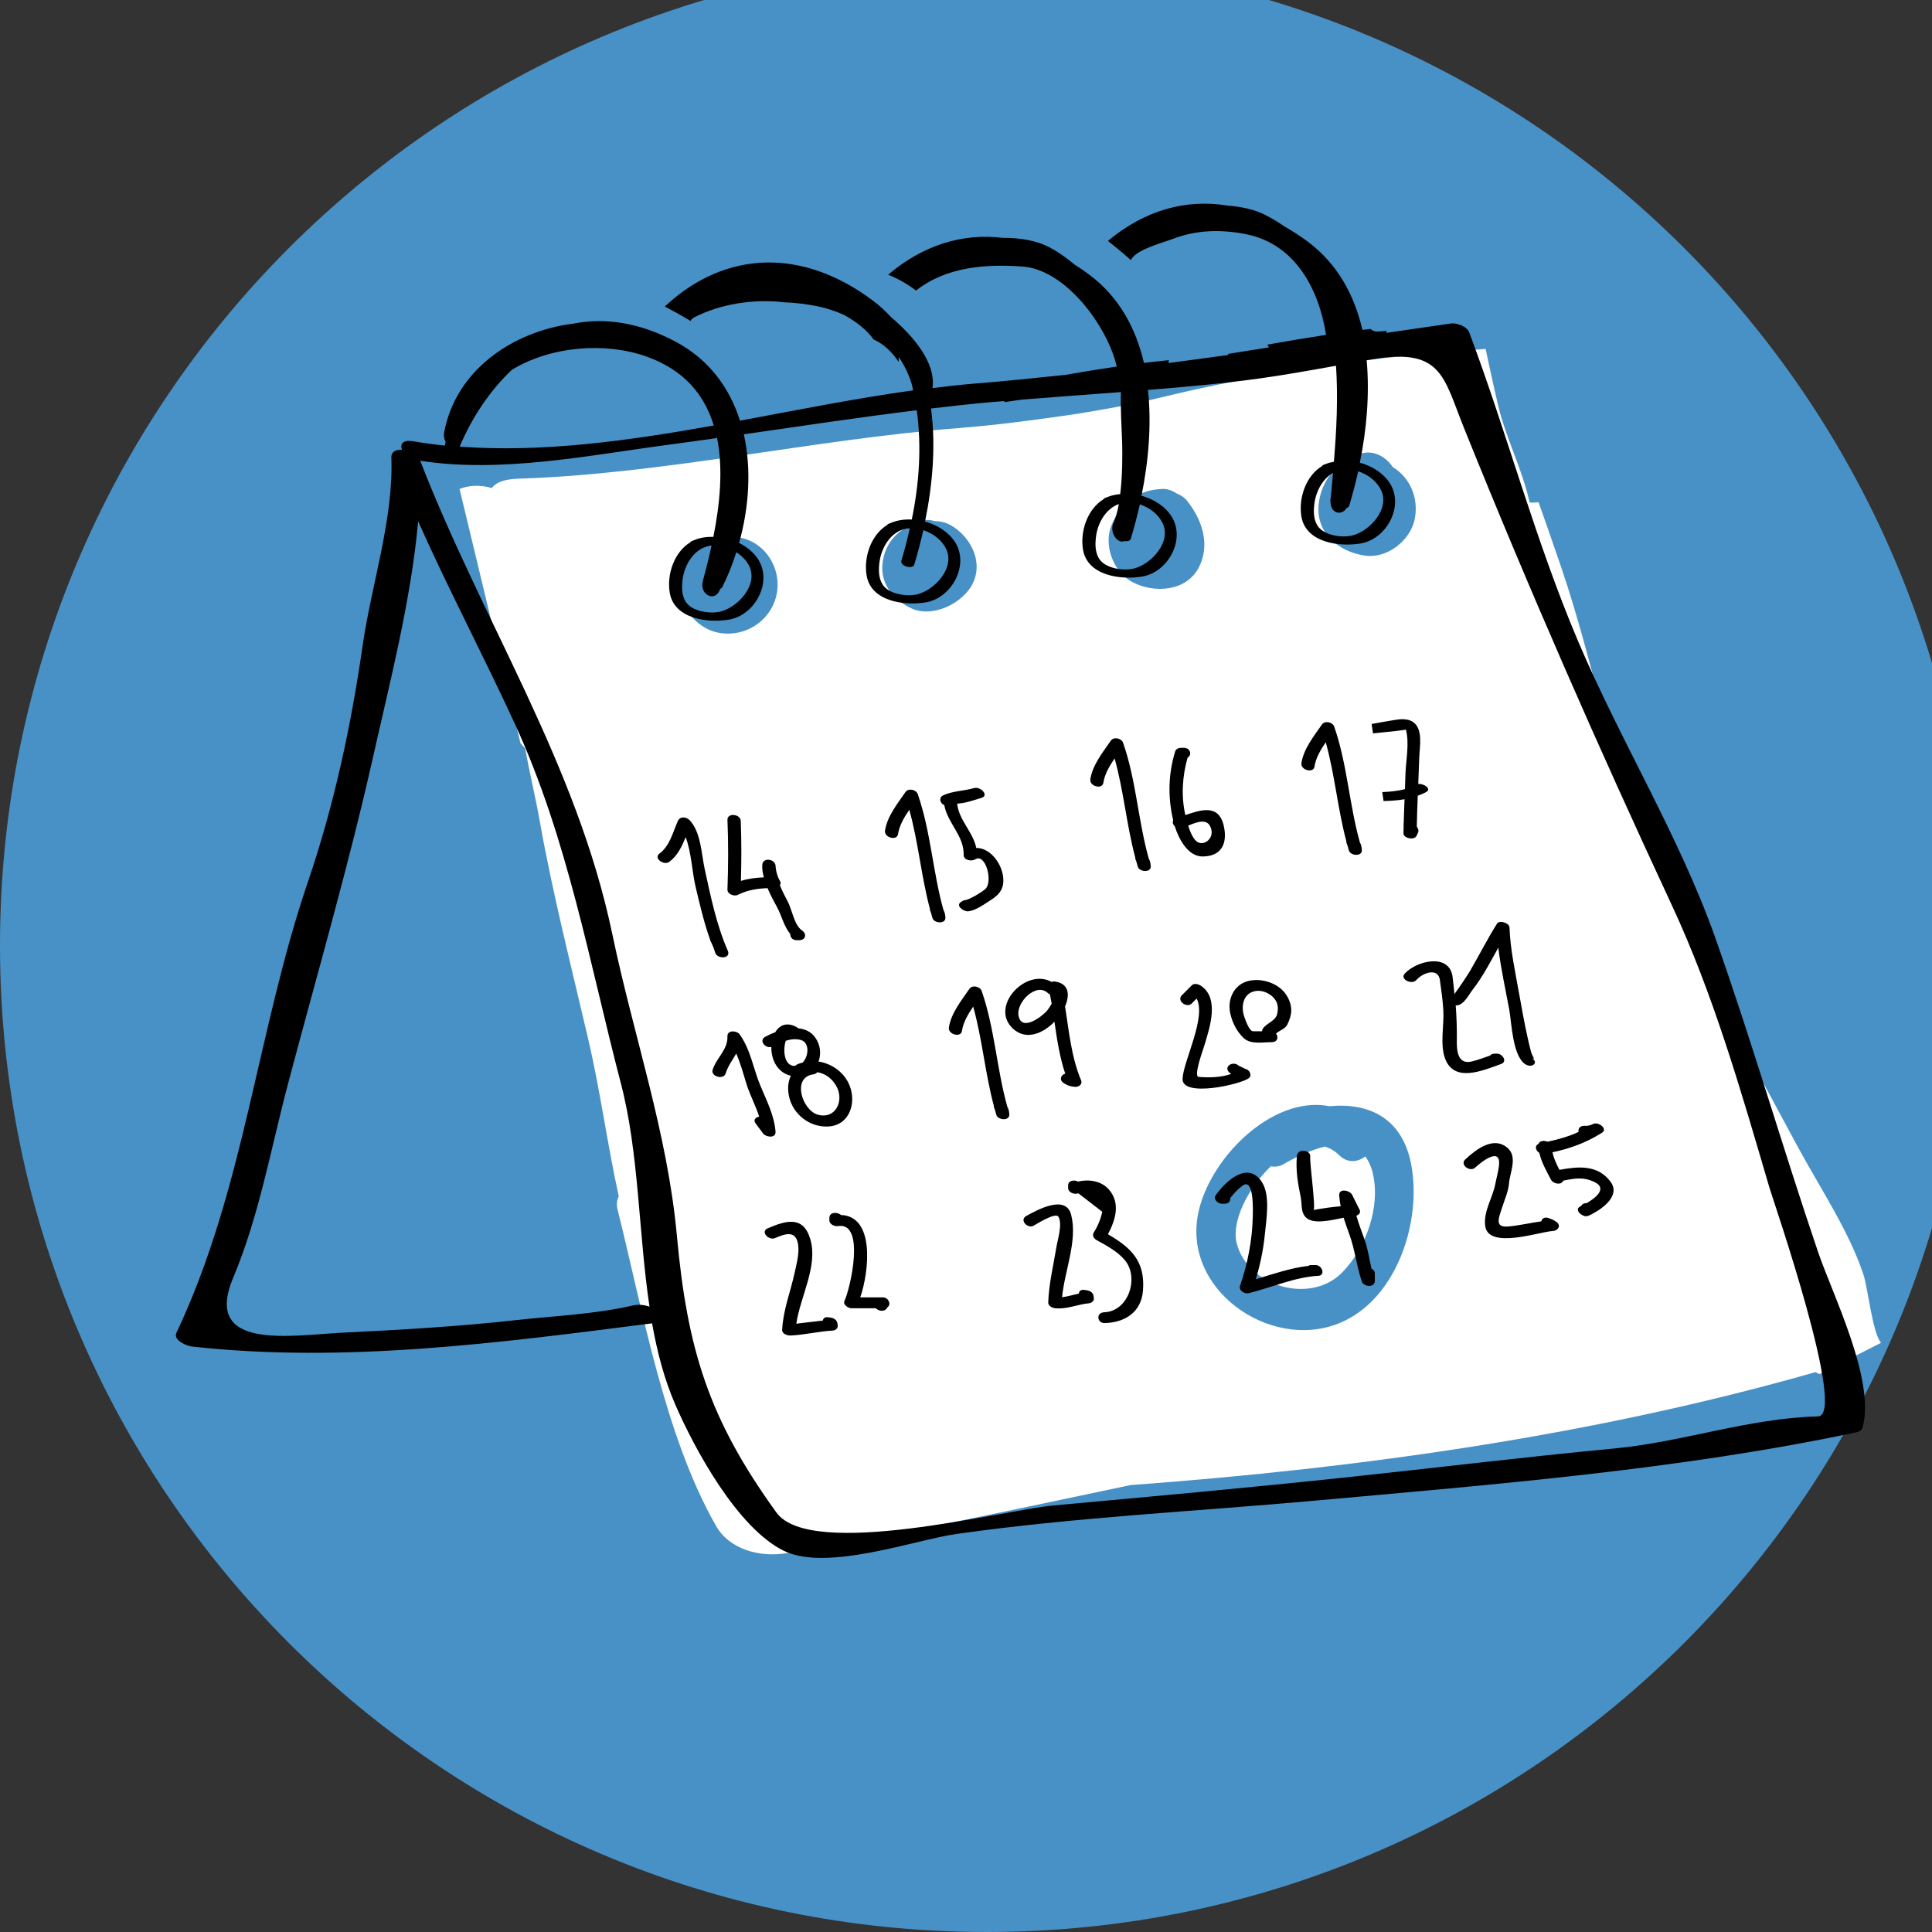
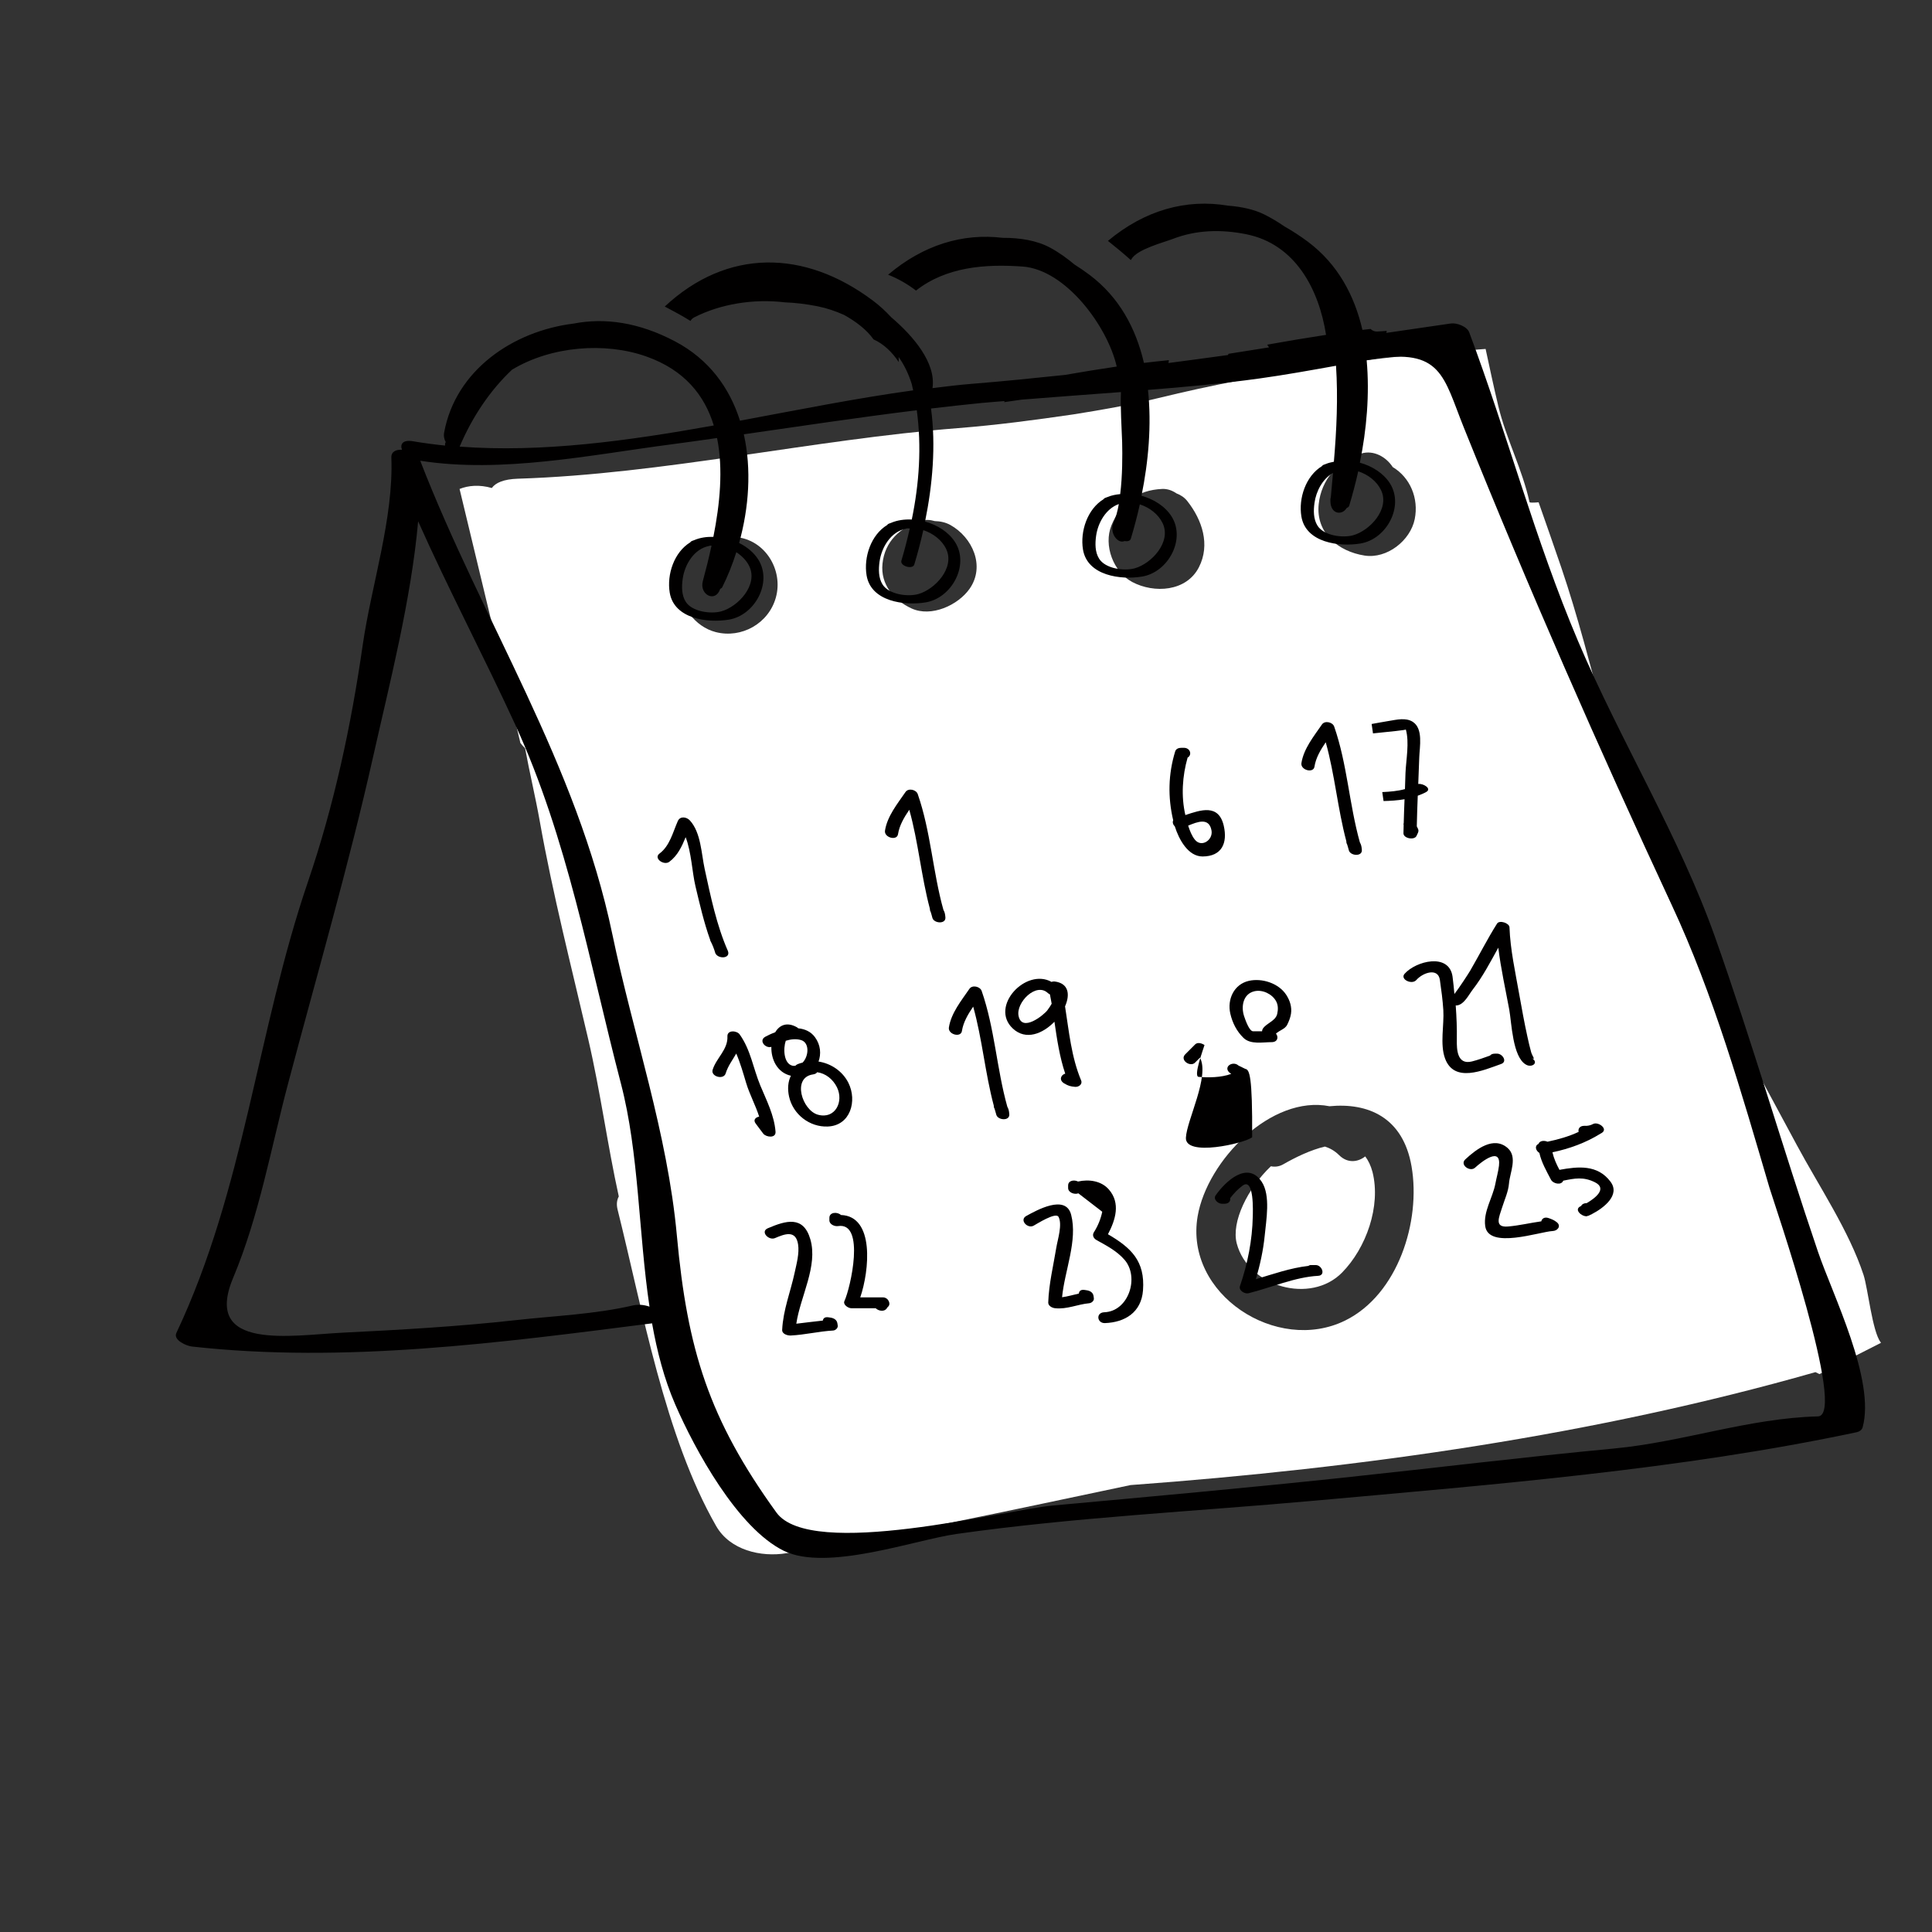
<svg xmlns="http://www.w3.org/2000/svg" version="1.1" id="Capa_1" x="0px" y="0px" width="94px" height="94px" viewBox="0 0 94 94" enable-background="new 0 0 94 94" xml:space="preserve">
  <rect x="0" y="0" width="94" height="94" fill="#333333" stroke="none" />
-   <path fill="#4891C6" d="M47.998-1.995C21.49-1.995,0,19.495,0,46.003C0,72.512,21.49,94,47.998,94s47.998-21.488,47.998-47.997  C95.996,19.495,74.506-1.995,47.998-1.995z" />
  <path fill="#FFFFFF" d="M91.503,65.309c-0.407-0.524-0.623-2.635-0.832-3.273c-0.706-2.154-2.178-4.33-3.251-6.329  c-2.426-4.521-4.936-9.02-6.996-13.726c-1.986-4.537-2.859-9.662-4.458-14.361c-0.36-1.063-0.737-2.12-1.106-3.18  c-0.272,0.021-0.438,0.021-0.442-0.009c-0.354-1.612-1.14-3.081-1.522-4.686c-0.221-0.919-0.414-1.844-0.615-2.767  c-5.281,0.344-10.786,1.136-15.928,2.391c-1.354,0.331-2.742,0.573-4.136,0.794c-1.856,0.271-3.722,0.519-5.616,0.668  c-7.091,0.557-14.337,2.239-21.401,2.46c-0.698,0.022-1.09,0.199-1.271,0.453c-0.595-0.172-1.141-0.126-1.569,0.046  c0.724,2.998,1.404,5.83,1.479,6.151c0.077,0.332,0.773,3.188,1.48,6.206c0.066,0.09,0.142,0.176,0.229,0.258  c0.216,1.184,0.499,2.346,0.711,3.535c0.634,3.566,1.54,7.09,2.36,10.618c0.596,2.559,0.941,5.178,1.488,7.655  c-0.093,0.17-0.123,0.38-0.058,0.642c1.204,4.815,2.297,11.041,4.795,15.394c0.673,1.174,2.177,1.526,3.421,1.321  c5.614-0.924,11.171-2.146,16.74-3.315c11.284-0.827,22.624-2.44,33.325-5.495c0.063,0.035,0.128,0.064,0.192,0.096  c1.004-0.512,2.008-1.021,2.994-1.521C91.512,65.32,91.508,65.314,91.503,65.309z M37.749,29.072  c-0.351,1.264-1.668,2.004-2.926,1.682c-1.009-0.258-1.772-1.285-1.75-2.321c0.023-1.146,0.91-1.97,2-2.149  c0.013-0.002,0.025,0.002,0.038,0c0.21-0.112,0.445-0.174,0.699-0.152C37.221,26.258,38.123,27.729,37.749,29.072z M47.175,28.646  c-0.56,0.799-1.865,1.4-2.827,0.956c-0.857-0.396-1.515-1.166-1.411-2.174c0.112-1.09,0.857-1.766,1.859-2.083  c0.231-0.073,0.464-0.058,0.683,0.008c0.258,0.007,0.518,0.056,0.761,0.19C47.316,26.144,47.947,27.544,47.175,28.646z   M55.089,28.317c-0.917-0.485-1.409-1.781-1.013-2.756c0.447-1.099,1.271-1.719,2.469-1.772c0.26-0.011,0.493,0.077,0.697,0.217  c0.203,0.077,0.389,0.198,0.529,0.378c0.719,0.913,1.123,2.114,0.562,3.213C57.725,28.789,56.154,28.881,55.089,28.317z   M65.449,64.249c-3.32,1.637-7.831-1.276-7.178-5.077c0.469-2.722,3.595-5.906,6.414-5.349c1.862-0.181,3.582,0.524,3.994,2.934  C69.137,59.416,68.023,62.98,65.449,64.249z M68.833,25.255c-0.211,1.047-1.349,1.943-2.437,1.776  c-1.27-0.195-2.381-1.087-2.236-2.497c0.122-1.191,0.938-2.129,2.072-2.469c0.601-0.179,1.207,0.161,1.531,0.661  C68.611,23.233,69.035,24.246,68.833,25.255z" />
  <path fill="#FFFFFF" d="M66.424,56.264c-0.348,0.276-0.854,0.354-1.273-0.063c-0.213-0.211-0.444-0.337-0.688-0.416  c-0.711,0.168-1.451,0.533-2.023,0.861c-0.215,0.123-0.418,0.135-0.606,0.098c-1.125,1.068-1.94,2.709-1.659,3.764  c0.564,2.112,3.596,2.961,5.122,1.408c1.172-1.191,1.897-3.225,1.483-4.887C66.695,56.707,66.572,56.459,66.424,56.264z" />
  <path fill="#010000" d="M88.451,60.898c-1.727-5.08-3.207-10.219-4.998-15.279c-1.739-4.914-4.631-9.61-6.674-14.426  c-2.104-4.956-3.44-10.081-5.295-15.022c-0.108-0.292-0.614-0.474-0.896-0.432c-1.049,0.155-2.09,0.304-3.135,0.457  c0.006-0.033,0.012-0.065,0.018-0.098c-0.156,0.008-0.316,0.031-0.473,0.033c-0.137,0.001-0.236-0.051-0.313-0.126  c-0.134,0.015-0.267,0.027-0.398,0.044c-0.389-1.684-1.203-3.2-2.648-4.285c-0.375-0.281-0.757-0.526-1.141-0.745  c-0.307-0.212-0.637-0.412-1-0.592c-0.464-0.229-1.079-0.371-1.758-0.422c-2.025-0.34-4.041,0.217-5.834,1.715  c0.378,0.303,0.754,0.608,1.111,0.932c0.01-0.014,0.021-0.021,0.027-0.037c0.268-0.487,1.57-0.818,2.021-0.992  c1.158-0.446,2.367-0.468,3.57-0.227c2.395,0.48,3.539,2.69,3.883,4.896c-0.947,0.146-1.9,0.304-2.865,0.477  c0.029,0.046,0.059,0.081,0.091,0.132c-0.657,0.104-1.313,0.208-1.974,0.313c-0.01,0.019-0.015,0.04-0.021,0.058  c-0.967,0.129-1.936,0.269-2.9,0.39c0.01-0.046,0.014-0.093,0.023-0.139c-0.402,0.042-0.809,0.082-1.215,0.133  c-0.391-1.684-1.203-3.2-2.649-4.285c-0.237-0.179-0.479-0.343-0.723-0.497c-0.38-0.316-0.775-0.601-1.188-0.823  c-0.65-0.351-1.464-0.484-2.313-0.48c-1.938-0.235-3.86,0.342-5.573,1.795c0.489,0.193,0.942,0.453,1.357,0.771  c1.469-1.154,3.369-1.3,5.184-1.169c2.104,0.15,4.14,2.921,4.581,4.866c-0.832,0.123-1.67,0.259-2.518,0.407  c-1.508,0.157-3.018,0.313-4.54,0.434c-0.626,0.05-1.266,0.129-1.905,0.209c0.181-1.219-0.921-2.525-2.012-3.452  c-0.266-0.288-0.558-0.56-0.887-0.806c-3.334-2.502-7.094-2.539-10.127,0.287c0.424,0.224,0.846,0.449,1.25,0.701  c0.041-0.067,0.095-0.128,0.181-0.172c1.266-0.649,2.875-0.916,4.406-0.733c0.519,0.021,1.051,0.083,1.606,0.194  c0.449,0.09,0.87,0.238,1.277,0.417c0.581,0.322,1.109,0.724,1.439,1.194c0.501,0.221,0.913,0.631,1.224,1.1  c0-0.083,0.003-0.166-0.005-0.247c0.277,0.394,0.488,0.833,0.638,1.316c0.022,0.103,0.049,0.206,0.07,0.309  c-2.74,0.377-5.572,0.945-8.426,1.476c-0.504-1.595-1.504-2.983-3.155-3.856c-1.766-0.934-3.432-1.162-4.938-0.869  c-2.956,0.365-5.743,2.27-6.301,5.299c-0.033,0.179,0.005,0.339,0.078,0.468c-0.021,0.026-0.034,0.059-0.034,0.1v0.069  c-0.523-0.054-1.043-0.122-1.559-0.21c-0.513-0.087-0.637,0.154-0.536,0.413c-0.284-0.013-0.528,0.086-0.518,0.379  c0.112,2.983-0.971,6.191-1.396,9.141c-0.563,3.909-1.386,7.76-2.661,11.498c-2.479,7.269-3.083,14.924-6.401,21.95  c-0.173,0.362,0.517,0.64,0.751,0.664c7.44,0.827,15.007-0.185,22.392-1.128c0.245,1.378,0.589,2.707,1.125,3.943  c0.953,2.196,3.036,6.021,5.285,7.124c2.091,1.025,6.376-0.532,8.4-0.819c5.735-0.813,11.628-1.097,17.399-1.618  c8.735-0.789,17.83-1.513,26.399-3.332c0.12-0.024,0.256-0.109,0.29-0.235C91.259,67.152,89.161,62.99,88.451,60.898z   M65.646,24.602c0.158-0.529,0.308-1.09,0.438-1.67c0.477,0.155,0.904,0.481,1.111,0.917c0.438,0.921-0.551,1.968-1.357,2.193  c-0.518,0.145-1.432,0.018-1.736-0.467c-0.205-0.323-0.197-0.746-0.146-1.108c0.078-0.567,0.396-1.172,0.9-1.457  c-0.035,0.389-0.068,0.778-0.104,1.167c-0.006,0.04-0.021,0.073-0.021,0.119v0.083c0,0.631,0.556,0.725,0.795,0.333  C65.581,24.693,65.628,24.66,65.646,24.602z M55.02,26.21c0.158-0.529,0.309-1.09,0.438-1.67c0.478,0.155,0.903,0.481,1.11,0.917  c0.438,0.921-0.551,1.968-1.356,2.193c-0.519,0.145-1.433,0.018-1.735-0.467c-0.205-0.323-0.197-0.746-0.147-1.108  c0.088-0.64,0.479-1.33,1.106-1.55c-0.063,0.35-0.147,0.669-0.264,0.921c-0.206,0.454,0.199,1.034,0.539,0.879  C54.848,26.35,54.984,26.324,55.02,26.21z M44.485,27.464c0.159-0.529,0.308-1.09,0.438-1.67c0.477,0.155,0.904,0.481,1.112,0.917  c0.438,0.921-0.552,1.969-1.358,2.193c-0.517,0.145-1.432,0.018-1.737-0.467c-0.204-0.323-0.197-0.746-0.147-1.108  c0.096-0.699,0.552-1.464,1.284-1.604c0.016-0.003,0.021-0.009,0.034-0.013c0.051-0.009,0.104,0.004,0.154,0  c-0.119,0.524-0.252,1.047-0.408,1.565C43.777,27.539,44.406,27.727,44.485,27.464z M35.135,28.581  c0.27-0.537,0.5-1.115,0.691-1.715c0.266,0.179,0.498,0.405,0.631,0.684c0.438,0.921-0.552,1.968-1.358,2.193  c-0.517,0.145-1.432,0.019-1.737-0.467c-0.204-0.323-0.197-0.746-0.147-1.108c0.096-0.699,0.552-1.464,1.284-1.604  c0.016-0.003,0.021-0.009,0.034-0.013c0.028-0.005,0.058,0,0.086-0.004c-0.13,0.602-0.276,1.186-0.424,1.729  c-0.179,0.655,0.616,1.075,0.847,0.374C35.076,28.63,35.117,28.615,35.135,28.581z M24.91,17.989  c1.91-1.155,4.539-1.354,6.541-0.643c1.853,0.657,2.828,1.884,3.277,3.355c-4.177,0.749-8.371,1.331-12.364,1.029  C22.982,20.271,23.86,18.978,24.91,17.989z M30.811,63.512c-1.899,0.438-3.794,0.504-5.72,0.719  c-2.775,0.309-5.627,0.473-8.418,0.609c-2.484,0.123-6.828,0.908-5.331-2.663c1.272-3.034,1.837-6.3,2.677-9.466  c1.399-5.279,2.947-10.6,4.143-15.928c0.776-3.461,1.847-7.613,2.182-11.419c1.486,3.333,3.195,6.566,4.72,9.884  c2.564,5.584,3.603,11.558,5.147,17.473c0.883,3.381,0.852,7.249,1.39,10.853C31.347,63.486,31.085,63.457,30.811,63.512z   M88.452,68.913c-3.366,0.086-6.57,1.245-9.909,1.562c-4.41,0.416-8.8,0.955-13.206,1.422c-4.698,0.498-9.414,0.924-14.121,1.354  c-2.343,0.213-11.764,2.659-13.442,0.337c-3.288-4.548-4.333-7.925-4.841-13.47c-0.456-4.996-2.118-9.766-3.138-14.654  c-1.733-8.318-6.316-15.223-9.349-23.047c3.982,0.623,8.306-0.287,12.262-0.803c0.727-0.095,1.453-0.199,2.18-0.302  c0.306,1.509,0.138,3.213-0.179,4.808c-0.327-0.008-0.649,0.037-0.935,0.161c-0.019,0.008-0.039,0.013-0.058,0.021  c-0.02,0.009-0.042,0.013-0.061,0.023c-0.035,0.018-0.057,0.039-0.069,0.061c-0.786,0.479-1.148,1.559-1.001,2.449  c0.212,1.275,1.839,1.487,2.877,1.313c1.267-0.21,2.129-1.807,1.437-2.916c-0.214-0.343-0.55-0.62-0.938-0.814  c0.479-1.716,0.61-3.589,0.229-5.288c2.803-0.402,5.607-0.825,8.415-1.17c0.241,1.781,0.119,3.563-0.243,5.317  c-0.354-0.016-0.703,0.03-1.01,0.163c-0.019,0.008-0.039,0.013-0.058,0.021c-0.02,0.009-0.042,0.013-0.061,0.023  c-0.035,0.018-0.057,0.039-0.069,0.061c-0.786,0.479-1.148,1.559-1.001,2.449c0.212,1.275,1.839,1.486,2.877,1.314  c1.267-0.211,2.129-1.808,1.437-2.917c-0.307-0.493-0.862-0.847-1.469-1.016c0.362-1.771,0.534-3.698,0.29-5.499  c0.82-0.097,1.641-0.19,2.461-0.27c0.371-0.036,0.745-0.061,1.117-0.093c-0.006,0.018-0.015,0.035-0.021,0.053  c0.287-0.042,0.574-0.082,0.859-0.123c1.605-0.13,3.217-0.246,4.824-0.367c-0.03,0.811,0.033,1.639,0.059,2.437  c0.016,0.647,0.016,1.638-0.094,2.527c-0.217,0.021-0.429,0.061-0.621,0.144c-0.02,0.008-0.037,0.013-0.058,0.021  c-0.021,0.009-0.042,0.013-0.062,0.023c-0.035,0.018-0.058,0.039-0.07,0.061c-0.784,0.479-1.146,1.559-1,2.449  c0.213,1.275,1.84,1.487,2.877,1.314c1.268-0.21,2.13-1.807,1.438-2.916c-0.307-0.493-0.861-0.847-1.469-1.016  c0.339-1.659,0.498-3.449,0.316-5.149c1.813-0.144,3.625-0.307,5.42-0.556c1.246-0.173,2.486-0.397,3.729-0.62  c0.101,1.553,0.029,3.113-0.104,4.67c-0.135,0.027-0.269,0.057-0.392,0.11c-0.019,0.008-0.038,0.013-0.058,0.021  c-0.02,0.009-0.042,0.013-0.061,0.023c-0.035,0.018-0.059,0.039-0.07,0.061c-0.785,0.479-1.147,1.559-1,2.449  c0.212,1.275,1.839,1.487,2.877,1.314c1.267-0.21,2.129-1.807,1.437-2.916c-0.307-0.493-0.862-0.847-1.469-1.016  c0.328-1.604,0.481-3.333,0.331-4.983c0.087-0.015,0.173-0.031,0.26-0.046c3.398-0.575,3.471,0.845,4.465,3.314  c3.161,7.853,6.537,15.546,10.109,23.214c2.052,4.402,3.396,9.124,4.764,13.778C86.309,58.509,89.887,68.876,88.452,68.913z" />
  <path fill="#010000" d="M74.52,51.48c0.224,0.127,0.027-0.104-0.023-0.287c-0.071-0.248-0.125-0.502-0.182-0.754  c-0.15-0.681-0.273-1.365-0.396-2.051c-0.188-1.07-0.438-2.182-0.476-3.27c-0.008-0.209-0.489-0.365-0.605-0.181  c-0.469,0.743-0.861,1.524-1.304,2.285c-0.081,0.141-0.542,0.849-0.771,1.141c-0.029-0.282-0.05-0.563-0.091-0.851  c-0.17-1.167-1.78-0.757-2.333-0.133c-0.236,0.268,0.354,0.551,0.572,0.303c0.324-0.367,1.056-0.608,1.145-0.008  c0.07,0.49,0.137,0.979,0.168,1.473c0.045,0.716-0.172,1.664,0.084,2.353c0.447,1.208,1.854,0.577,2.729,0.267  c0.322-0.115,0.061-0.502-0.189-0.502h-0.121c-0.113,0-0.188,0.039-0.232,0.094c-0.289,0.104-0.578,0.209-0.879,0.285  c-0.721,0.18-0.743-0.582-0.735-1.047c0.009-0.566-0.013-1.123-0.054-1.68c0.013,0,0.025,0.004,0.037,0.004  c0.361-0.025,0.595-0.518,0.789-0.771c0.49-0.631,0.857-1.34,1.246-2.041c0.123,1.012,0.351,2.029,0.533,3.013  c0.115,0.628,0.158,2.307,0.813,2.676C74.539,51.971,74.896,51.695,74.52,51.48z" />
  <path fill="#010000" d="M69.004,38.144c0.018-0.431,0.035-0.862,0.049-1.293c0.016-0.508,0.205-1.404-0.322-1.735  c-0.338-0.211-0.776-0.1-1.144-0.041c-0.302,0.047-0.575,0.103-0.851,0.15c0.021,0.153,0.046,0.306,0.066,0.458  c0.826-0.083,1.604-0.163,1.598-0.19c0.179,0.626,0.011,1.475-0.017,2.117c-0.01,0.261-0.017,0.521-0.026,0.783  c-0.356,0.098-0.738,0.129-1.104,0.145c0.021,0.145,0.04,0.291,0.063,0.436c0.328-0.008,0.679-0.028,1.021-0.088  c-0.014,0.388-0.031,0.775-0.04,1.162c-0.014,0.026-0.015,0.059-0.003,0.097c-0.002,0.132-0.009,0.264-0.01,0.396  c-0.002,0.252,0.525,0.349,0.633,0.134c0.13-0.259,0.123-0.261,0.016-0.47c0.01-0.497,0.027-0.994,0.047-1.49  c0.147-0.055,0.293-0.111,0.424-0.189C69.667,38.369,69.249,38.108,69.004,38.144z" />
  <path fill="#010000" d="M64.012,61.55H63.77c-0.055,0-0.078,0.027-0.117,0.042c-0.861,0.098-1.711,0.395-2.551,0.648  c0.203-0.691,0.359-1.396,0.431-2.115c0.069-0.74,0.3-1.965-0.15-2.634c-0.685-1.019-1.753-0.021-2.233,0.663  c-0.142,0.195,0.111,0.414,0.303,0.414h0.121c0.221,0,0.303-0.139,0.281-0.275c0.176-0.225,0.362-0.43,0.598-0.604  c0.58-0.434,0.504,1.305,0.5,1.498c-0.023,1.146-0.249,2.302-0.623,3.385c-0.074,0.218,0.234,0.395,0.416,0.35  c1.1-0.275,2.259-0.787,3.388-0.848C64.509,62.055,64.327,61.55,64.012,61.55z" />
-   <path fill="#010000" d="M66.73,61.725c-0.109-0.475-0.178-0.961-0.338-1.412c-0.14-0.391-0.285-0.771-0.399-1.164  c0.122-0.045,0.229-0.146,0.157-0.287c-0.121-0.24-0.241-0.482-0.362-0.727c-0.113-0.227-0.659-0.336-0.631,0.03  c0.014,0.181,0.04,0.354,0.073,0.524c-0.442,0.039-0.881,0.1-1.326,0.184c0.132-0.023-0.188-2.278-0.157-2.605  c0.03-0.326-0.61-0.4-0.646-0.039c-0.066,0.691,0.045,1.347,0.185,2.021c0.065,0.318-0.003,0.676,0.21,0.939  c0.336,0.416,1.236,0.188,1.878,0.059c0.081,0.268,0.175,0.529,0.276,0.803c0.274,0.741,0.349,1.551,0.609,2.301  c0.096,0.268,0.633,0.31,0.633-0.031v-0.362C66.893,61.848,66.822,61.771,66.73,61.725z" />
  <path fill="#010000" d="M75.743,59.465c-0.128-0.102-0.236-0.143-0.394-0.199c-0.201-0.072-0.33,0.025-0.358,0.157  c-0.538,0.075-1.072,0.204-1.613,0.251c-0.7,0.063-0.438-0.462-0.291-0.933c0.118-0.376,0.3-0.765,0.332-1.163  c0.041-0.518,0.429-1.278-0.06-1.717c-0.685-0.609-1.539,0.058-2.066,0.548c-0.286,0.266,0.234,0.628,0.475,0.403  c0.346-0.318,1.272-1.031,1.164-0.095c-0.035,0.292-0.121,0.584-0.175,0.873c-0.127,0.679-0.594,1.357-0.495,2.065  c0.158,1.146,2.652,0.271,3.278,0.24C75.773,59.891,75.98,59.656,75.743,59.465z" />
  <path fill="#010000" d="M78.357,57.493c-0.633-0.845-1.586-0.739-2.483-0.575c-0.146-0.273-0.272-0.551-0.341-0.854  c0.822-0.172,1.623-0.463,2.337-0.906c0.002-0.001,0.003-0.002,0.005-0.002c0,0-0.001,0-0.001-0.001  c0.021-0.013,0.044-0.022,0.063-0.036c0.313-0.197-0.166-0.547-0.41-0.439c-0.141,0.076-0.289,0.109-0.448,0.096  c-0.229,0.002-0.306,0.154-0.272,0.295c-0.48,0.225-0.994,0.369-1.514,0.478c-0.167-0.073-0.387-0.049-0.439,0.108  c-0.203,0.09-0.136,0.326,0.043,0.438c0.104,0.463,0.336,0.863,0.562,1.297c0.106,0.207,0.508,0.291,0.599,0.053  c0.549-0.111,0.982-0.205,1.551,0.082c0.599,0.306,0.01,0.768-0.41,1.01c-0.113-0.001-0.223,0.042-0.271,0.139l-0.001,0.001  c-0.382,0.157,0.017,0.513,0.272,0.499c0.031-0.002,0.044-0.021,0.07-0.027c0,0.002,0.002,0.004,0.004,0.009  c0.031-0.015,0.071-0.034,0.107-0.052c0.021-0.016,0.061-0.018,0.076-0.037C78.021,58.777,78.85,58.148,78.357,57.493z" />
  <path fill="#010000" d="M53.206,63.059c-0.024-0.178-0.179-0.261-0.341-0.283c-0.035-0.006-0.07-0.01-0.105-0.016  c-0.186-0.025-0.259,0.066-0.269,0.178c-0.272,0.059-0.544,0.143-0.817,0.178c0.126-1.299,0.766-2.756,0.442-4.012  c-0.263-1.027-1.707-0.201-2.177,0.054c-0.362,0.194,0.053,0.638,0.349,0.478c0.155-0.084,1.08-0.677,1.213-0.432  c0.199,0.372-0.042,1.104-0.104,1.482c-0.147,0.898-0.364,1.77-0.396,2.684c-0.006,0.171,0.2,0.271,0.34,0.281  c0.576,0.061,1.087-0.192,1.656-0.243c0.112-0.013,0.241-0.117,0.224-0.241C53.216,63.129,53.211,63.094,53.206,63.059z" />
  <path fill="#010000" d="M53.907,60.051c0.372-0.707,0.618-1.512,0.047-2.174c-0.367-0.426-0.976-0.51-1.503-0.391  c-0.191-0.096-0.482-0.053-0.482,0.195v0.119c0,0.229,0.321,0.334,0.497,0.26l1.163,0.897c-0.074,0.358-0.213,0.694-0.413,1.009  c-0.084,0.146-0.002,0.292,0.136,0.369c0.489,0.273,0.979,0.523,1.356,0.953c0.743,0.845,0.21,2.516-0.979,2.559  c-0.426,0.016-0.354,0.543,0.033,0.527c0.961-0.035,1.768-0.512,1.85-1.592C55.721,61.34,55.018,60.702,53.907,60.051z" />
  <path fill="#010000" d="M40.743,64.389c-0.025-0.176-0.178-0.26-0.341-0.283c-0.035-0.004-0.07-0.01-0.105-0.015  c-0.176-0.024-0.246,0.06-0.263,0.161c-0.431,0.045-0.86,0.102-1.29,0.152c0.195-1.328,1.063-2.801,0.683-4.107  c-0.339-1.166-1.187-0.913-2.069-0.537c-0.381,0.162,0.04,0.609,0.348,0.479c0.469-0.199,1.012-0.414,1.124,0.303  c0.068,0.438-0.072,0.94-0.164,1.367c-0.202,0.942-0.561,1.815-0.61,2.791c-0.011,0.211,0.266,0.286,0.423,0.278  c0.692-0.035,1.364-0.203,2.057-0.242c0.113-0.006,0.241-0.119,0.224-0.24C40.753,64.459,40.748,64.424,40.743,64.389z" />
  <path fill="#010000" d="M42.959,63.123h-1.104c0.447-1.309,0.705-3.952-0.939-4.008c-0.173-0.162-0.563-0.146-0.563,0.139v0.121  c0,0.199,0.257,0.305,0.423,0.279c1.338-0.209,0.605,3.011,0.31,3.645c-0.085,0.182,0.188,0.352,0.333,0.352h1.187  c0.138,0.137,0.417,0.184,0.535,0.011c0.028-0.041,0.037-0.054,0.051-0.071C43.374,63.461,43.225,63.123,42.959,63.123z" />
-   <path fill="#010000" d="M60.589,52.006c-0.11-0.055-0.222-0.109-0.333-0.163c-0.261-0.241-0.754,0.05-0.439,0.343  c0.029,0.026,0.061,0.039,0.088,0.063c-0.492,0.183-1.135,0.185-1.586,0.146c-0.268-0.021,0.224-1.336,0.285-1.549  c0.248-0.83,0.74-2.261-0.162-2.876c-0.118-0.081-0.334-0.155-0.457-0.03c-0.16,0.16-0.321,0.321-0.482,0.483  c-0.275,0.275,0.243,0.636,0.477,0.404c0.08-0.082,0.162-0.162,0.242-0.244c0.482,0.914-0.644,3.038-0.685,3.896  c-0.046,0.943,2.842,0.278,3.223-0.021C60.941,52.313,60.789,52.041,60.589,52.006z" />
+   <path fill="#010000" d="M60.589,52.006c-0.11-0.055-0.222-0.109-0.333-0.163c-0.261-0.241-0.754,0.05-0.439,0.343  c0.029,0.026,0.061,0.039,0.088,0.063c-0.492,0.183-1.135,0.185-1.586,0.146c-0.268-0.021,0.224-1.336,0.285-1.549  c-0.118-0.081-0.334-0.155-0.457-0.03c-0.16,0.16-0.321,0.321-0.482,0.483  c-0.275,0.275,0.243,0.636,0.477,0.404c0.08-0.082,0.162-0.162,0.242-0.244c0.482,0.914-0.644,3.038-0.685,3.896  c-0.046,0.943,2.842,0.278,3.223-0.021C60.941,52.313,60.789,52.041,60.589,52.006z" />
  <path fill="#010000" d="M62.584,48.407c-0.368-0.569-1.18-0.829-1.82-0.685c-0.729,0.166-1.063,0.9-0.904,1.596  c0.104,0.451,0.308,0.854,0.641,1.18c0.343,0.334,0.936,0.207,1.369,0.207c0.302,0,0.342-0.26,0.211-0.414  c0.163-0.158,0.441-0.223,0.543-0.425c0.088-0.177,0.156-0.347,0.188-0.542C62.861,48.994,62.762,48.684,62.584,48.407z   M62.141,49.333c-0.084,0.349-0.506,0.433-0.697,0.714c-0.028,0.045-0.039,0.088-0.039,0.129h-0.437  c-0.192,0-0.382-0.576-0.432-0.719c-0.166-0.479-0.058-1.104,0.503-1.23c0.393-0.088,0.855,0.135,1.047,0.483  C62.193,48.906,62.189,49.121,62.141,49.333z" />
  <path fill="#010000" d="M49.01,53.845c-0.52-1.854-0.611-3.802-1.248-5.632c-0.078-0.219-0.457-0.305-0.596-0.102  c-0.392,0.574-0.887,1.174-0.998,1.878c-0.053,0.341,0.58,0.512,0.633,0.177c0.067-0.432,0.297-0.82,0.549-1.189  c0.442,1.58,0.578,3.228,1.001,4.813c-0.002,0.046,0.004,0.097,0.039,0.153c0.012,0.041,0.023,0.082,0.036,0.123  c0.019,0.061,0.03,0.117,0.05,0.177c0.082,0.267,0.657,0.308,0.631-0.03C49.092,54.033,49.07,53.959,49.01,53.845z" />
  <path fill="#010000" d="M52.602,52.568c-0.479-1.146-0.59-2.383-0.783-3.604c0.252-0.572,0.184-1.125-0.51-1.211  c-0.057-0.006-0.104,0.004-0.146,0.021c-1.249-0.699-3.027,1.192-1.887,2.266c0.636,0.598,1.461,0.254,2.027-0.328  c0.125,0.854,0.25,1.708,0.525,2.526c-0.209,0.054-0.32,0.313-0.051,0.474c0.207,0.121,0.295,0.146,0.531,0.168  C52.479,52.896,52.68,52.757,52.602,52.568z M51.087,48.971c-0.041,0.063-0.084,0.124-0.13,0.186  c-0.173,0.229-1.236,1.092-1.4,0.269c-0.131-0.647,0.854-1.653,1.428-1.108c0.029,0.025,0.063,0.047,0.097,0.062  c0.028,0.151,0.062,0.304,0.086,0.456C51.128,48.898,51.098,48.953,51.087,48.971z" />
  <path fill="#010000" d="M36.991,52.811c-0.349-0.842-0.463-1.723-1.003-2.482c-0.137-0.193-0.611-0.227-0.596,0.096  c0.03,0.641-0.536,1.043-0.719,1.624c-0.103,0.327,0.529,0.507,0.633,0.179c0.118-0.381,0.343-0.66,0.515-0.969  c0.199,0.459,0.337,0.947,0.481,1.428c0.17,0.563,0.457,1.084,0.635,1.642c-0.177,0.032-0.31,0.161-0.163,0.345  c0.126,0.159,0.237,0.326,0.363,0.484c0.139,0.175,0.622,0.236,0.596-0.096C37.671,54.262,37.293,53.538,36.991,52.811z" />
  <path fill="#010000" d="M41.28,52.688c-0.284-0.571-0.849-0.946-1.455-1.039c0.134-0.366,0.104-0.807-0.172-1.184  c-0.203-0.277-0.496-0.402-0.817-0.433c-0.02-0.019-0.036-0.036-0.064-0.052c-0.487-0.274-0.849-0.104-1.054,0.244  c-0.177,0.064-0.343,0.142-0.481,0.217c-0.341,0.188,0.005,0.582,0.293,0.494c-0.016,0.604,0.28,1.25,0.95,1.405  c-0.142,0.285-0.172,0.644-0.087,1.021c0.193,0.859,0.999,1.484,1.877,1.449C41.38,54.77,41.714,53.561,41.28,52.688z   M38.231,50.637c0.242-0.074,0.492-0.104,0.731-0.037c0.433,0.117,0.397,0.781,0.089,1.099c-0.082,0.021-0.164,0.043-0.243,0.077  c-0.049,0.021-0.083,0.049-0.107,0.076c-0.047,0.002-0.09,0.014-0.141,0C38.123,51.749,38.101,51.018,38.231,50.637z M39.798,54.236  c-0.772-0.211-1.284-1.822-0.231-1.963c0.102-0.016,0.161-0.056,0.191-0.105c0.405,0.055,0.763,0.33,0.962,0.73  C41.067,53.6,40.634,54.466,39.798,54.236z" />
  <path fill="#010000" d="M35.419,46.277c-0.551-1.243-0.846-2.675-1.134-4c-0.163-0.751-0.179-1.764-0.717-2.356  c-0.16-0.177-0.476-0.228-0.589,0.026c-0.243,0.546-0.387,1.204-0.889,1.58c-0.312,0.232,0.214,0.6,0.475,0.404  c0.405-0.303,0.61-0.744,0.795-1.199c0.28,0.729,0.317,1.713,0.475,2.377c0.206,0.868,0.413,1.77,0.717,2.619  c0.004,0.015,0.002,0.027,0.01,0.043c0.102,0.193,0.182,0.395,0.242,0.605C34.932,46.666,35.55,46.652,35.419,46.277z" />
  <path fill="#010000" d="M66.163,40.982c-0.521-1.855-0.612-3.801-1.249-5.631c-0.077-0.22-0.456-0.306-0.596-0.102  c-0.393,0.573-0.887,1.173-0.998,1.877c-0.053,0.341,0.58,0.512,0.634,0.178c0.067-0.433,0.297-0.82,0.549-1.19  c0.442,1.579,0.578,3.226,1.001,4.812c-0.002,0.047,0.005,0.098,0.039,0.155c0.014,0.041,0.025,0.083,0.038,0.124  c0.017,0.059,0.03,0.117,0.048,0.174c0.082,0.268,0.659,0.309,0.631-0.03C66.245,41.171,66.225,41.098,66.163,40.982z" />
  <path fill="#010000" d="M45.901,44.268c-0.52-1.856-0.612-3.802-1.249-5.632c-0.077-0.22-0.456-0.306-0.595-0.102  c-0.392,0.573-0.887,1.173-0.998,1.878c-0.053,0.34,0.58,0.512,0.633,0.177c0.067-0.433,0.297-0.82,0.549-1.19  c0.442,1.58,0.578,3.227,1.001,4.813c-0.002,0.047,0.005,0.097,0.039,0.154c0.013,0.041,0.025,0.083,0.038,0.125  c0.017,0.058,0.03,0.116,0.048,0.174c0.082,0.267,0.659,0.308,0.631-0.031C45.983,44.455,45.963,44.382,45.901,44.268z" />
-   <path fill="#010000" d="M55.891,41.77c-0.52-1.857-0.611-3.803-1.248-5.633c-0.078-0.219-0.457-0.305-0.596-0.102  c-0.393,0.574-0.887,1.174-0.998,1.879c-0.053,0.34,0.58,0.512,0.633,0.176c0.067-0.432,0.297-0.82,0.549-1.189  c0.442,1.58,0.578,3.227,1.002,4.813c-0.002,0.046,0.004,0.096,0.039,0.154c0.014,0.041,0.024,0.082,0.037,0.124  c0.019,0.058,0.03,0.116,0.049,0.175c0.082,0.266,0.658,0.307,0.631-0.031C55.973,41.957,55.952,41.883,55.891,41.77z" />
  <path fill="#010000" d="M59.541,40.177c-0.249-1.081-1.125-0.768-1.868-0.521c-0.213-0.918-0.146-1.904,0.109-2.797  c0.225-0.121,0.14-0.475-0.183-0.475h-0.121c-0.125,0-0.261,0.043-0.301,0.176c-0.339,1.108-0.361,2.229-0.096,3.352  c-0.046,0.096-0.006,0.215,0.079,0.297c0.2,0.633,0.646,1.465,1.354,1.462C59.445,41.664,59.734,41.023,59.541,40.177z   M58.137,40.855c-0.158-0.195-0.248-0.444-0.328-0.684c0.445-0.185,1.021-0.418,1.137,0.24  C59.025,40.873,58.457,41.253,58.137,40.855z" />
-   <path fill="#010000" d="M48.801,42.621c-0.102-0.676-0.65-1.369-1.301-1.365c-0.159-0.783-0.837-1.337-0.931-2.149  c0.046-0.007,0.093-0.019,0.136-0.021c0.324-0.023,0.724-0.173,1.042-0.264c0.394-0.112-0.034-0.568-0.348-0.479  c-0.473,0.135-1.058,0.143-1.506,0.352c-0.152,0.07-0.183,0.215-0.1,0.353c0.036,0.06,0.09,0.098,0.15,0.122  c0.157,0.878,0.968,1.496,0.943,2.419c-0.007,0.272,0.386,0.331,0.561,0.222c0.513-0.32,0.884,1.108,0.485,1.453  c-0.154,0.131-0.643,0.44-0.929,0.523c-0.055,0.002-0.107,0.011-0.153,0.039c-0.028,0.017-0.056,0.033-0.084,0.051  c-0.307,0.188,0.134,0.484,0.337,0.462c0.389-0.042,0.781-0.346,1.102-0.546C48.671,43.503,48.883,43.17,48.801,42.621z" />
-   <path fill="#010000" d="M39.014,45.263c-0.372-0.249-0.483-1.024-0.69-1.405c-0.12-0.221-0.263-0.501-0.379-0.79  c0.033-0.049,0.05-0.106,0.016-0.179c-0.137-0.238-0.212-0.498-0.227-0.777c-0.036-0.33-0.621-0.405-0.646-0.039  c-0.014,0.197,0.021,0.404,0.076,0.614c-0.385,0.018-0.752,0.06-1.115,0.173c0.026-0.982,0.032-1.932-0.009-2.926  c-0.014-0.332-0.662-0.403-0.646-0.039c0.048,1.152,0.04,2.234,0,3.389c-0.008,0.219,0.328,0.343,0.497,0.258  c0.478-0.24,0.945-0.31,1.453-0.329c0.139,0.328,0.309,0.645,0.455,0.911c0.243,0.446,0.339,0.945,0.651,1.32  c-0.009,0.144,0.097,0.301,0.309,0.301h0.121C39.205,45.744,39.27,45.434,39.014,45.263z" />
</svg>